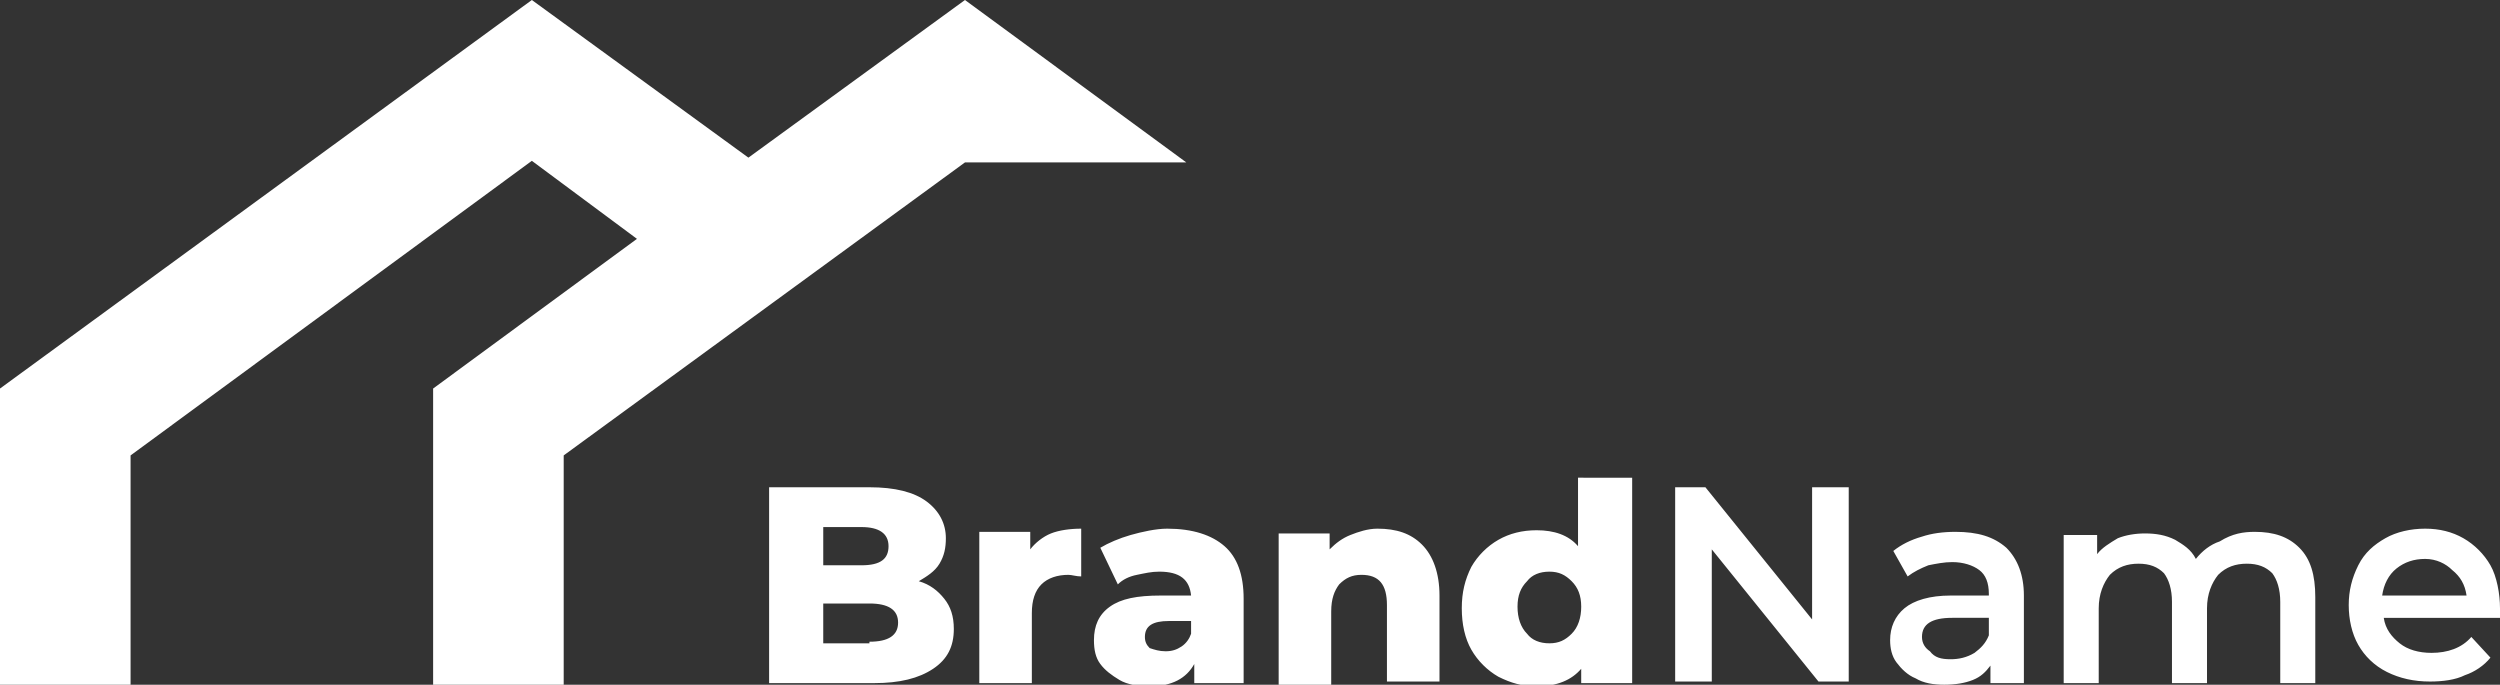
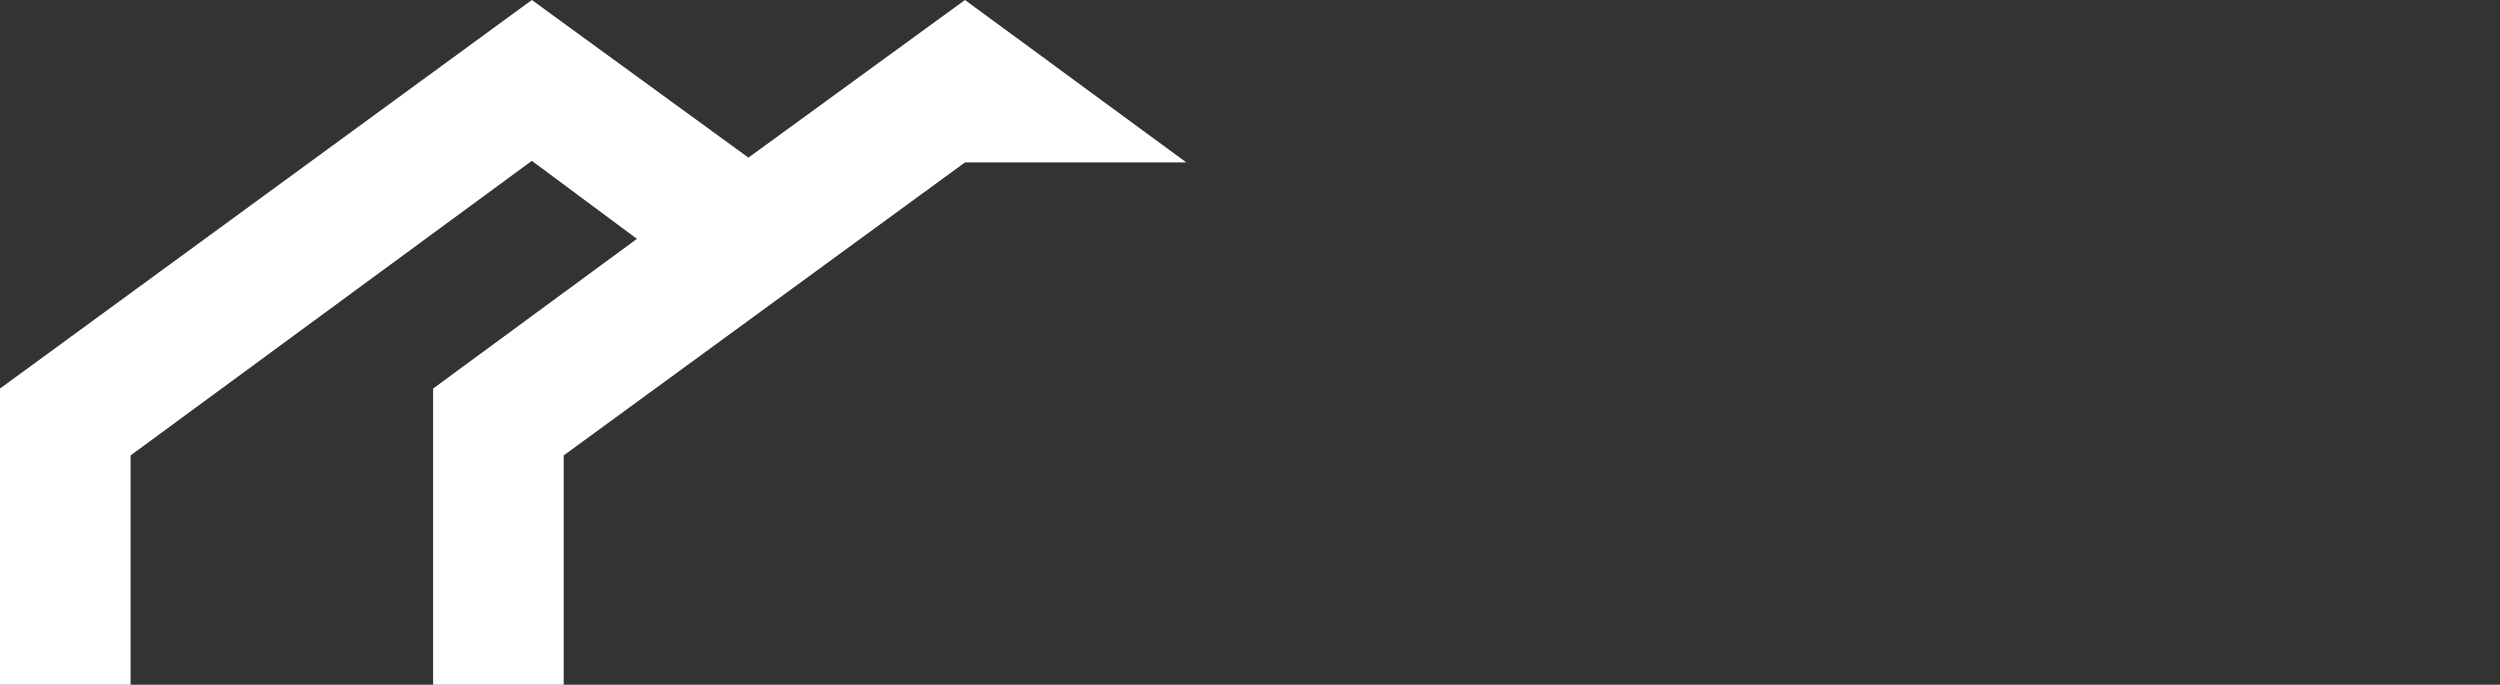
<svg xmlns="http://www.w3.org/2000/svg" version="1.1" id="Layer_1" x="0px" y="0px" width="157px" height="43px" viewBox="0 0 157 43" style="enable-background:new 0 0 157 43;" xml:space="preserve">
  <rect x="0" y="0" width="157" height="43" fill="#333333" stroke="none" />
  <style type="text/css">
	.st0{fill:#FFFFFF;}
</style>
  <g id="Page-1">
    <g id="Logo-example-1">
      <path id="Combined-Shape" class="st0" d="M47,9.9L60.6,0l13.9,10.2l-13.9,0L35.4,28.6v14.4h-8.2V24.4L40,15l-6.6-4.9L8.2,28.6    v14.4H0V24.4L33.4,0L47,9.9z" />
-       <path id="BrandName" class="st0" d="M57.7,36.5c0.7,0.2,1.2,0.6,1.6,1.1c0.4,0.5,0.6,1.1,0.6,1.9c0,1.1-0.4,1.9-1.3,2.5    s-2.1,0.9-3.7,0.9h-6.6V30.6h6.3c1.6,0,2.8,0.3,3.6,0.9c0.8,0.6,1.2,1.4,1.2,2.3c0,0.6-0.1,1.1-0.4,1.6S58.2,36.2,57.7,36.5z     M51.7,33.1v2.4h2.4c1.2,0,1.7-0.4,1.7-1.2c0-0.8-0.6-1.2-1.7-1.2H51.7z M54.6,40.3c1.2,0,1.8-0.4,1.8-1.2c0-0.8-0.6-1.2-1.8-1.2    h-2.9v2.5H54.6z M64.7,34.5c0.3-0.4,0.8-0.8,1.3-1s1.2-0.3,1.9-0.3v3c-0.3,0-0.6-0.1-0.8-0.1c-0.7,0-1.3,0.2-1.7,0.6    s-0.6,1-0.6,1.8v4.4h-3.3v-9.5h3.2V34.5z M73.3,33.2c1.6,0,2.8,0.4,3.6,1.1s1.2,1.8,1.2,3.3v5.3h-3.1v-1.2    c-0.5,0.9-1.4,1.4-2.8,1.4c-0.7,0-1.4-0.1-1.9-0.4c-0.5-0.3-0.9-0.6-1.2-1c-0.3-0.4-0.4-0.9-0.4-1.5c0-0.9,0.3-1.6,1-2.1    c0.7-0.5,1.7-0.7,3.2-0.7h1.9c-0.1-1-0.7-1.5-2-1.5c-0.5,0-0.9,0.1-1.4,0.2c-0.5,0.1-0.9,0.3-1.2,0.6l-1.1-2.3    c0.5-0.3,1.2-0.6,1.9-0.8S72.6,33.2,73.3,33.2z M73.2,40.9c0.4,0,0.7-0.1,1-0.3c0.3-0.2,0.5-0.5,0.6-0.8V39h-1.4    c-1,0-1.5,0.3-1.5,1c0,0.3,0.1,0.5,0.3,0.7C72.5,40.8,72.8,40.9,73.2,40.9z M86.5,33.2c1.2,0,2.1,0.3,2.8,1    c0.7,0.7,1.1,1.8,1.1,3.2v5.4h-3.3V38c0-1.3-0.5-1.9-1.6-1.9c-0.6,0-1,0.2-1.4,0.6c-0.3,0.4-0.5,0.9-0.5,1.7v4.6h-3.3v-9.5h3.2v1    c0.4-0.4,0.8-0.7,1.3-0.9S85.9,33.2,86.5,33.2z M102.5,29.9v13h-3.2v-0.9c-0.6,0.7-1.5,1.1-2.8,1.1c-0.9,0-1.6-0.2-2.4-0.6    c-0.7-0.4-1.3-1-1.7-1.7c-0.4-0.7-0.6-1.6-0.6-2.6c0-1,0.2-1.8,0.6-2.6c0.4-0.7,1-1.3,1.7-1.7c0.7-0.4,1.5-0.6,2.4-0.6    c1.1,0,2,0.3,2.6,1v-4.3H102.5z M97.3,40.4c0.6,0,1-0.2,1.4-0.6c0.4-0.4,0.6-1,0.6-1.7c0-0.7-0.2-1.2-0.6-1.6    c-0.4-0.4-0.8-0.6-1.4-0.6c-0.6,0-1.1,0.2-1.4,0.6c-0.4,0.4-0.6,0.9-0.6,1.6c0,0.7,0.2,1.3,0.6,1.7C96.2,40.2,96.7,40.4,97.3,40.4    z M116.1,30.6v12.2h-1.9l-6.7-8.3v8.3h-2.3V30.6h1.9l6.7,8.3v-8.3H116.1z M122.8,33.4c1.4,0,2.4,0.3,3.2,1c0.7,0.7,1.1,1.7,1.1,3    v5.5h-2.1v-1.1c-0.3,0.4-0.6,0.7-1.1,0.9c-0.5,0.2-1.1,0.3-1.8,0.3c-0.7,0-1.3-0.1-1.8-0.4c-0.5-0.2-0.9-0.6-1.2-1    c-0.3-0.4-0.4-0.9-0.4-1.4c0-0.8,0.3-1.5,0.9-2c0.6-0.5,1.6-0.8,2.9-0.8h2.4v-0.1c0-0.7-0.2-1.2-0.6-1.5c-0.4-0.3-1-0.5-1.7-0.5    c-0.5,0-1,0.1-1.5,0.2c-0.5,0.2-0.9,0.4-1.3,0.7l-0.9-1.6c0.5-0.4,1.1-0.7,1.8-0.9C121.3,33.5,122,33.4,122.8,33.4z M122.5,41.4    c0.5,0,1-0.1,1.5-0.4c0.4-0.3,0.7-0.6,0.9-1.1v-1.1h-2.3c-1.3,0-1.9,0.4-1.9,1.2c0,0.4,0.2,0.7,0.5,0.9    C121.5,41.3,121.9,41.4,122.5,41.4z M141.6,33.4c1.2,0,2.1,0.3,2.8,1c0.7,0.7,1,1.7,1,3.1v5.4h-2.2v-5.1c0-0.8-0.2-1.4-0.5-1.8    c-0.4-0.4-0.9-0.6-1.6-0.6c-0.7,0-1.3,0.2-1.8,0.7c-0.4,0.5-0.7,1.2-0.7,2.1v4.7h-2.2v-5.1c0-0.8-0.2-1.4-0.5-1.8    c-0.4-0.4-0.9-0.6-1.6-0.6c-0.7,0-1.3,0.2-1.8,0.7c-0.4,0.5-0.7,1.2-0.7,2.1v4.7h-2.2v-9.3h2.1v1.2c0.3-0.4,0.8-0.7,1.3-1    c0.5-0.2,1.1-0.3,1.7-0.3c0.7,0,1.3,0.1,1.9,0.4c0.5,0.3,1,0.6,1.3,1.2c0.4-0.5,0.9-0.9,1.5-1.1C140.2,33.5,140.9,33.4,141.6,33.4    z M157,38.2c0,0.2,0,0.4,0,0.6h-7.3c0.1,0.7,0.5,1.2,1,1.6c0.5,0.4,1.2,0.6,2,0.6c1,0,1.9-0.3,2.5-1l1.2,1.3    c-0.4,0.5-1,0.9-1.6,1.1c-0.6,0.3-1.4,0.4-2.2,0.4c-1,0-1.9-0.2-2.7-0.6s-1.4-1-1.8-1.7c-0.4-0.7-0.6-1.6-0.6-2.5    c0-0.9,0.2-1.7,0.6-2.5s1-1.3,1.7-1.7c0.7-0.4,1.6-0.6,2.5-0.6c0.9,0,1.7,0.2,2.4,0.6c0.7,0.4,1.3,1,1.7,1.7S157,37.3,157,38.2z     M152.3,35.1c-0.7,0-1.3,0.2-1.8,0.6c-0.5,0.4-0.8,1-0.9,1.7h5.3c-0.1-0.7-0.4-1.2-0.9-1.6C153.6,35.4,153,35.1,152.3,35.1z" />
    </g>
  </g>
</svg>